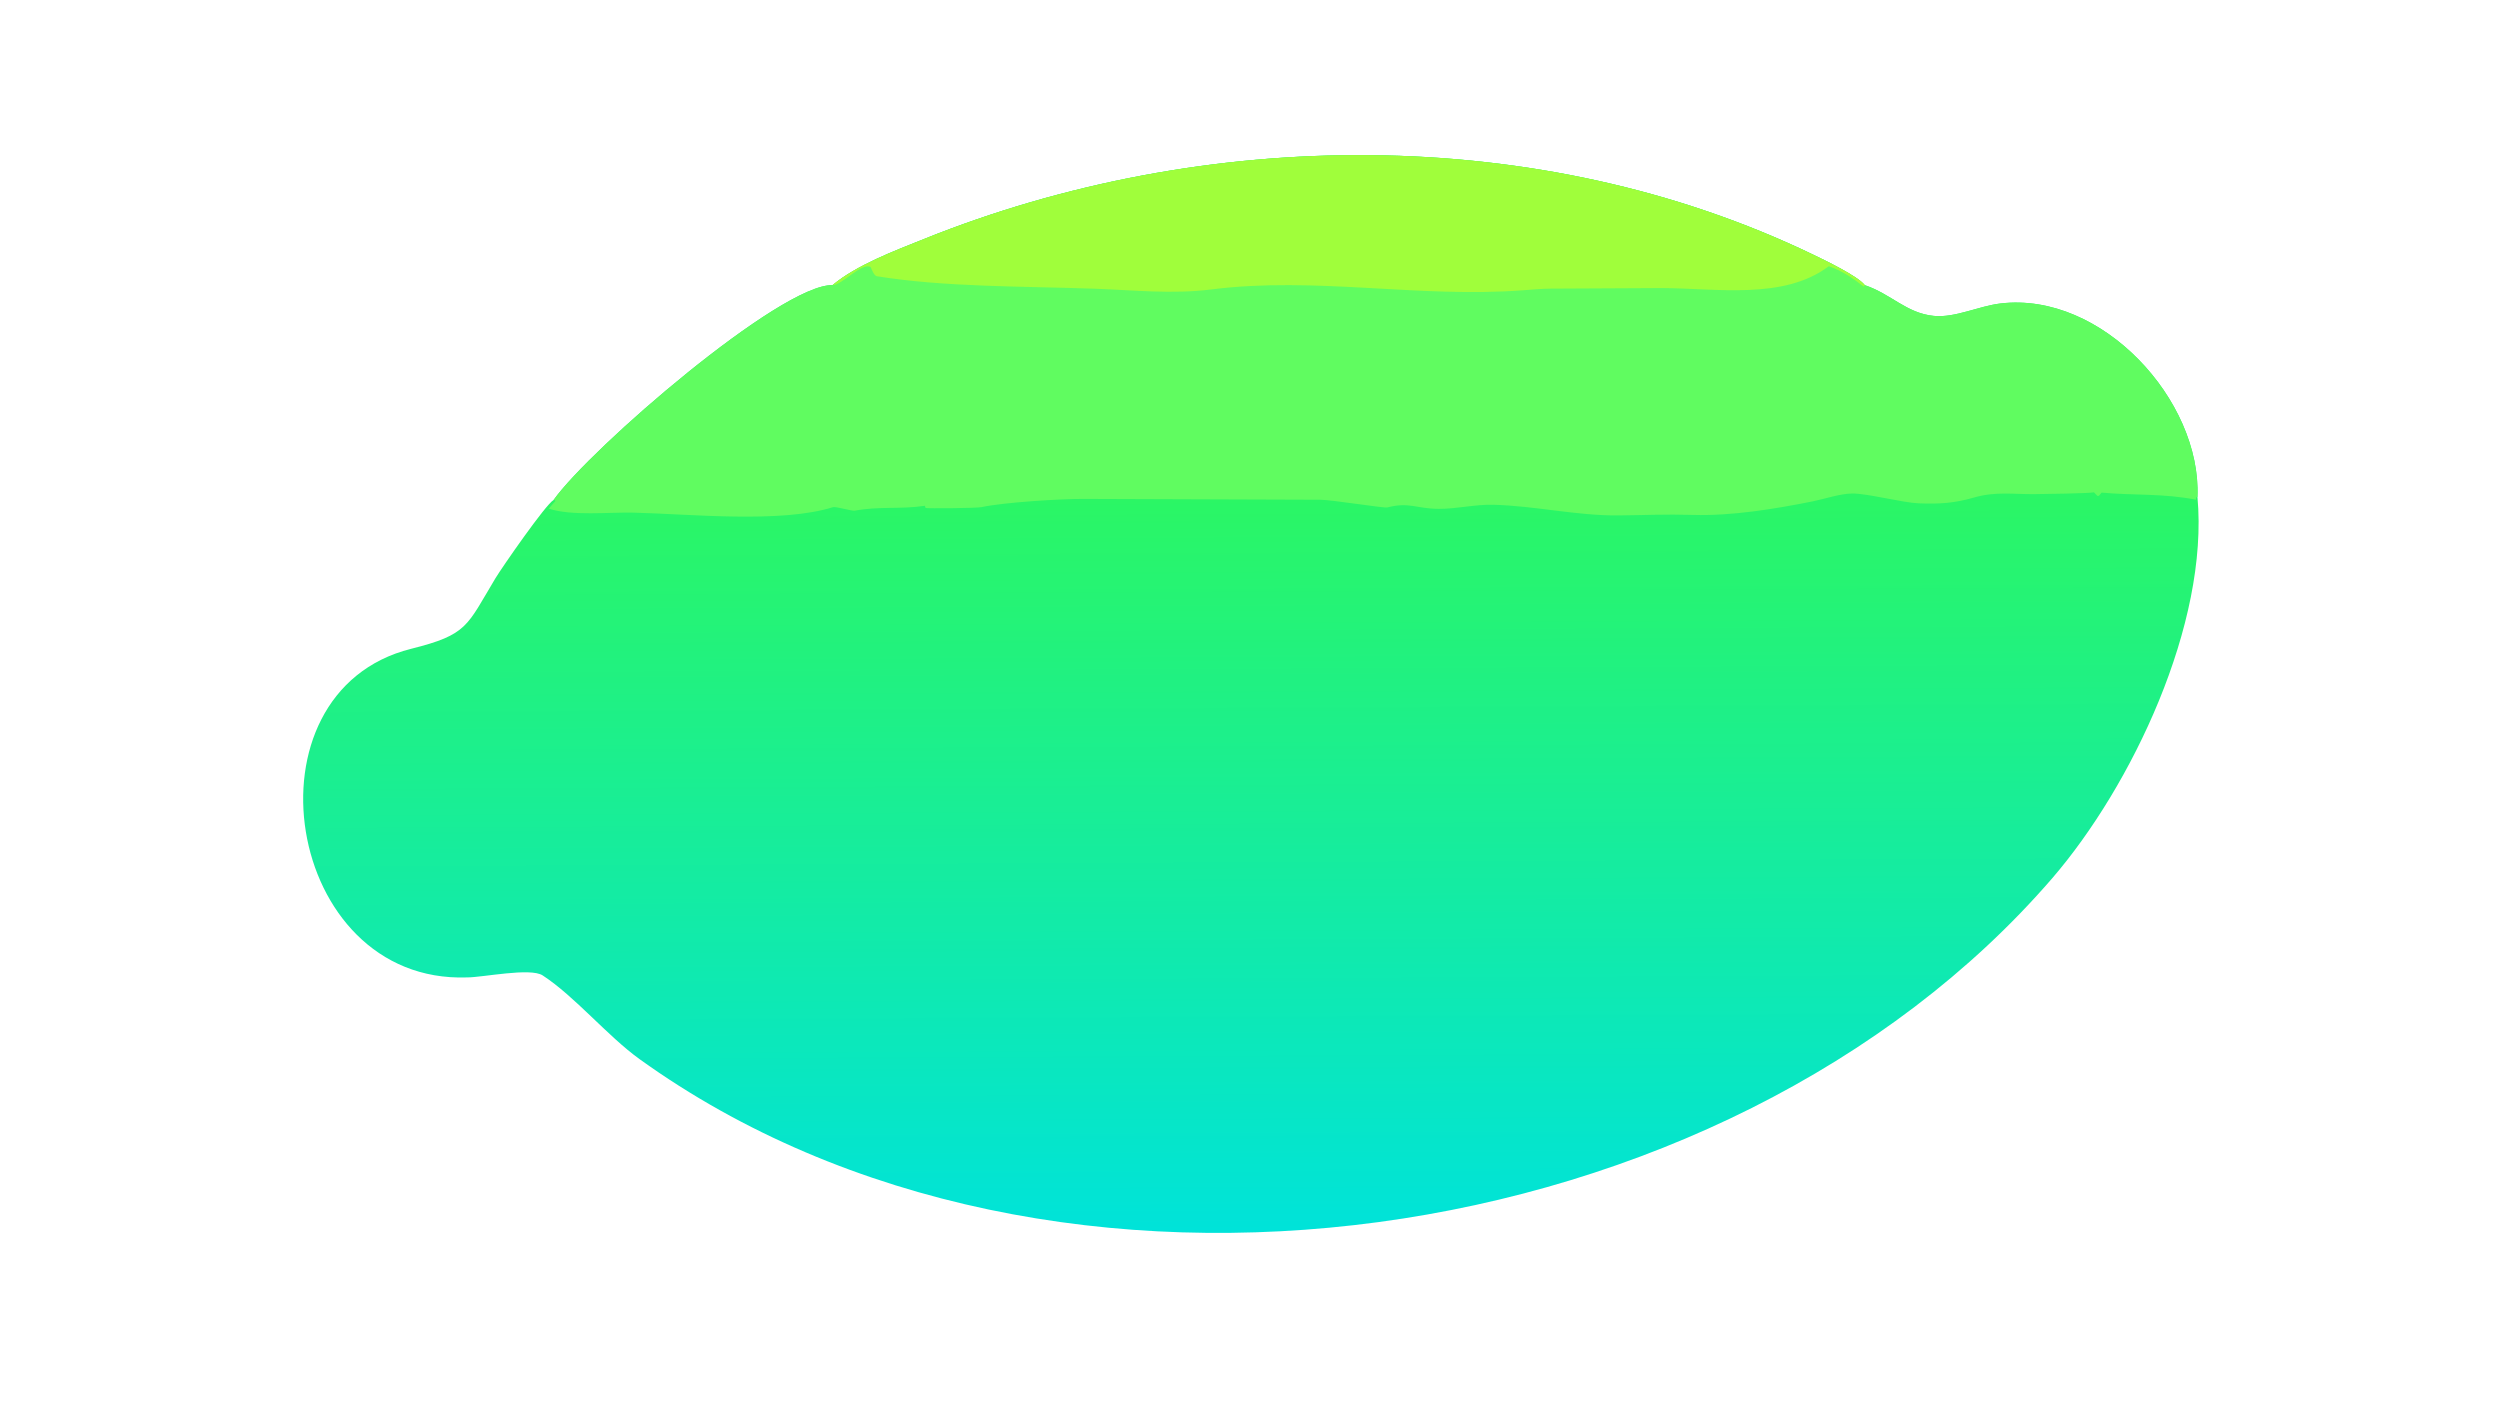
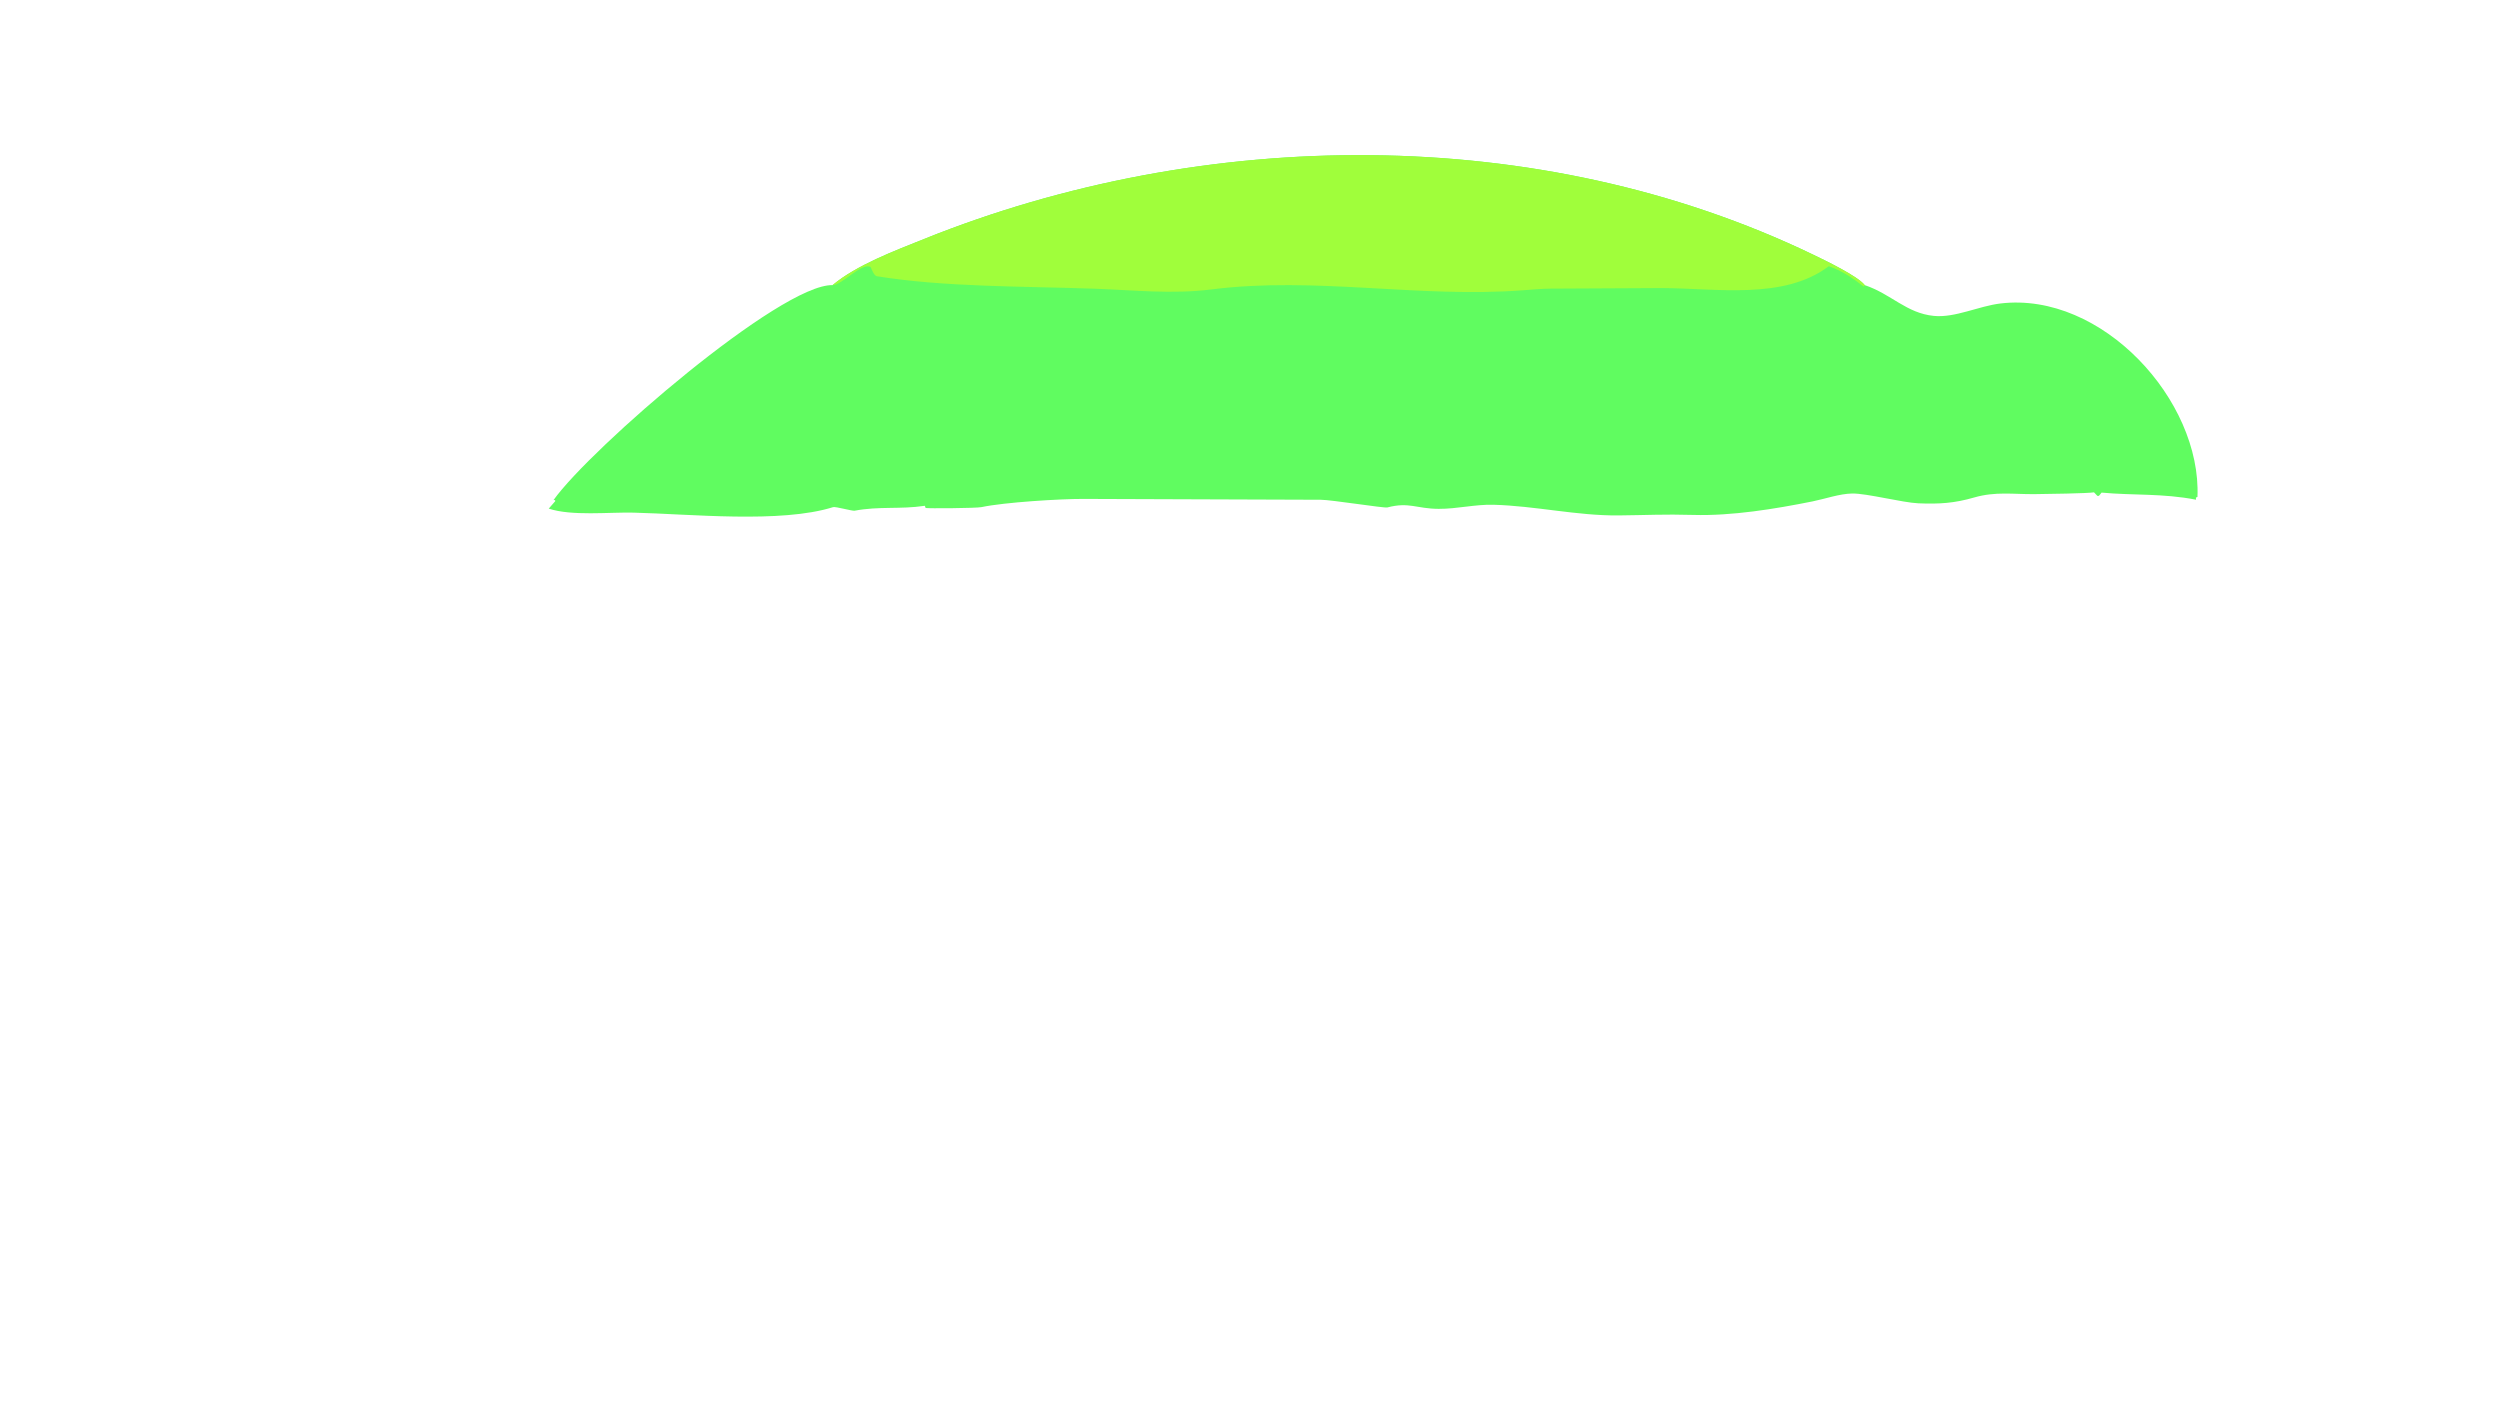
<svg xmlns="http://www.w3.org/2000/svg" width="3839" height="2160" viewBox="0 0 3839 2160">
  <defs>
    <linearGradient id="gradient_0" gradientUnits="userSpaceOnUse" x1="454.501" y1="180.016" x2="455.742" y2="447.562">
      <stop offset="0" stop-color="#2BF664" />
      <stop offset="1" stop-color="#00E3D9" />
    </linearGradient>
  </defs>
-   <path fill="url(#gradient_0)" transform="matrix(4.219 0 0 4.219 6.10352e-05 0)" d="M303.03 103.773C311.785 96.456 325.588 91.304 336.306 86.995C438.133 46.061 560.174 44.662 659.92 92.677C664.129 94.703 676.208 100.485 678.701 103.773C688.373 107.012 693.894 114.015 703.887 114.982C711.633 115.731 720.096 111.414 728.125 110.456C765.03 106.055 801.284 145.664 799.816 180.87C804.014 227.084 775.896 286.083 746.942 319.674C627.973 457.412 383.192 493.727 232.77 385.485C221.178 377.143 209.145 362.592 197.503 355.017C193.029 352.107 175.697 355.757 169.99 355.755C103.355 358.059 86.95 251.856 149.623 236.152C170.265 230.98 169.835 227.933 180.277 210.551C182.66 206.582 198.679 183.493 201.469 182.004C214.994 163.072 284.136 103.368 303.03 103.773Z" />
  <path fill="#60FC60" transform="matrix(4.219 0 0 4.219 6.10352e-05 0)" d="M303.03 103.773C311.785 96.456 325.588 91.304 336.306 86.995C438.133 46.061 560.174 44.662 659.92 92.677C664.129 94.703 676.208 100.485 678.701 103.773C688.373 107.012 693.894 114.015 703.887 114.982C711.633 115.731 720.096 111.414 728.125 110.456C765.03 106.055 801.284 145.664 799.816 180.87L799.242 181.109L799.292 181.881C787.198 179.514 776.397 180.37 764.923 179.295L763.939 180.483L763.375 180.481L762.162 179.197C760.061 179.588 744.78 179.807 740.572 179.851C732.784 179.932 726.311 178.822 718.543 181.07C711.363 183.149 705.876 183.508 698.252 183.194C692.503 182.958 679.477 179.55 674.148 179.625C669.619 179.688 664.212 181.594 659.726 182.495C645.957 185.261 630.324 187.818 616.326 187.42C605.497 187.111 599.249 187.508 589.066 187.602C574.001 187.741 558.762 184.122 543.582 183.721C536.855 183.544 530.309 185.247 523.629 185.21C515.454 185.165 512.952 182.613 504.937 184.7C503.785 185 484.493 181.892 480.673 181.9L394.284 181.591C386.09 181.565 365.63 182.789 357.25 184.575C355.291 184.992 337.411 185.094 336.902 184.892L336.619 184.096C327.47 185.457 320.115 184.185 311.029 185.887C310.202 186.042 304.053 184.301 303.237 184.581C284.199 190.578 250.978 187.063 230.584 186.586C221.594 186.376 208.098 187.896 199.721 185.122L202.086 182.421L202.041 182.028L201.469 182.004C214.994 163.072 284.136 103.368 303.03 103.773Z" />
  <path fill="#A0FE3B" transform="matrix(4.219 0 0 4.219 6.10352e-05 0)" d="M303.03 103.773C311.785 96.456 325.588 91.304 336.306 86.995C438.133 46.061 560.174 44.662 659.92 92.677C664.129 94.703 676.208 100.485 678.701 103.773L678.4 104.346C674.467 101.301 670.407 98.492 665.634 96.897C649.266 109.266 624.713 104.908 604.758 104.846L564.258 105.055C561.021 105.09 557.561 105.404 554.317 105.651C516.459 108.537 478.699 100.567 440.933 105.342C426.646 107.148 412.636 105.59 398.33 105.08C373.065 104.179 343.678 104.542 319.156 100.54C318.124 100.372 317.329 98.117 316.868 97.179C313.677 95.388 306.427 103.838 303.03 103.773Z" />
</svg>